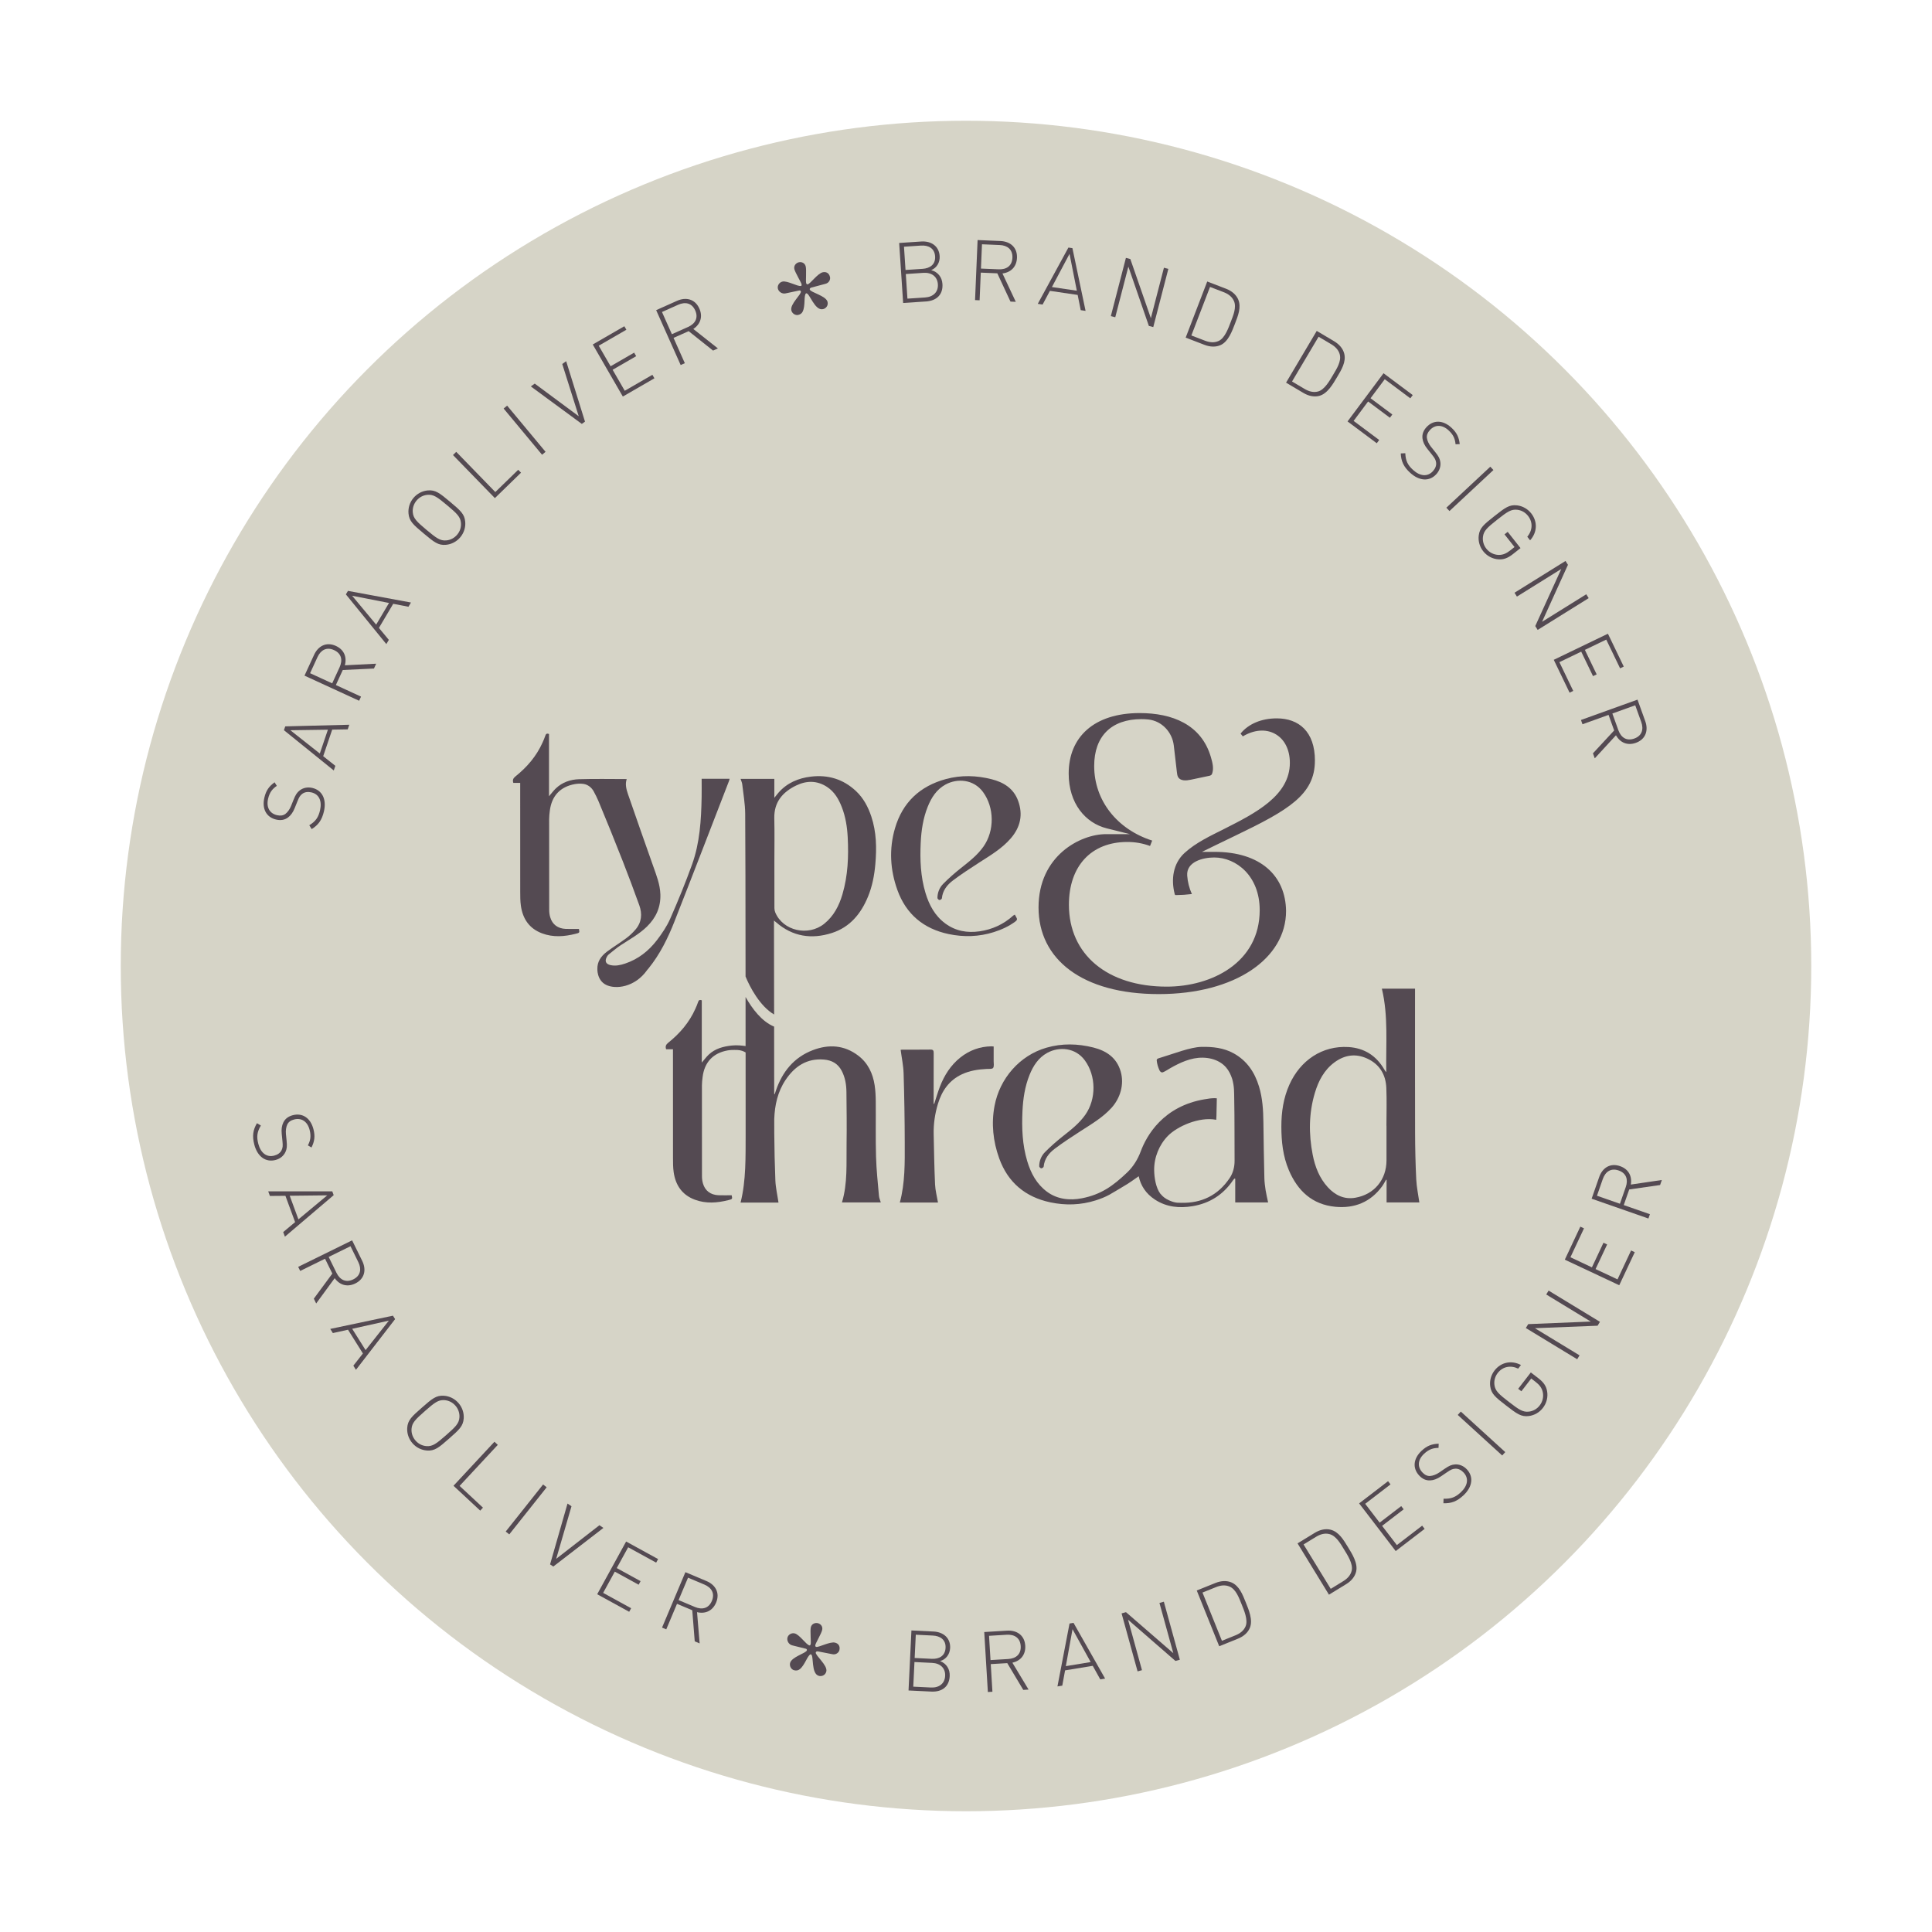
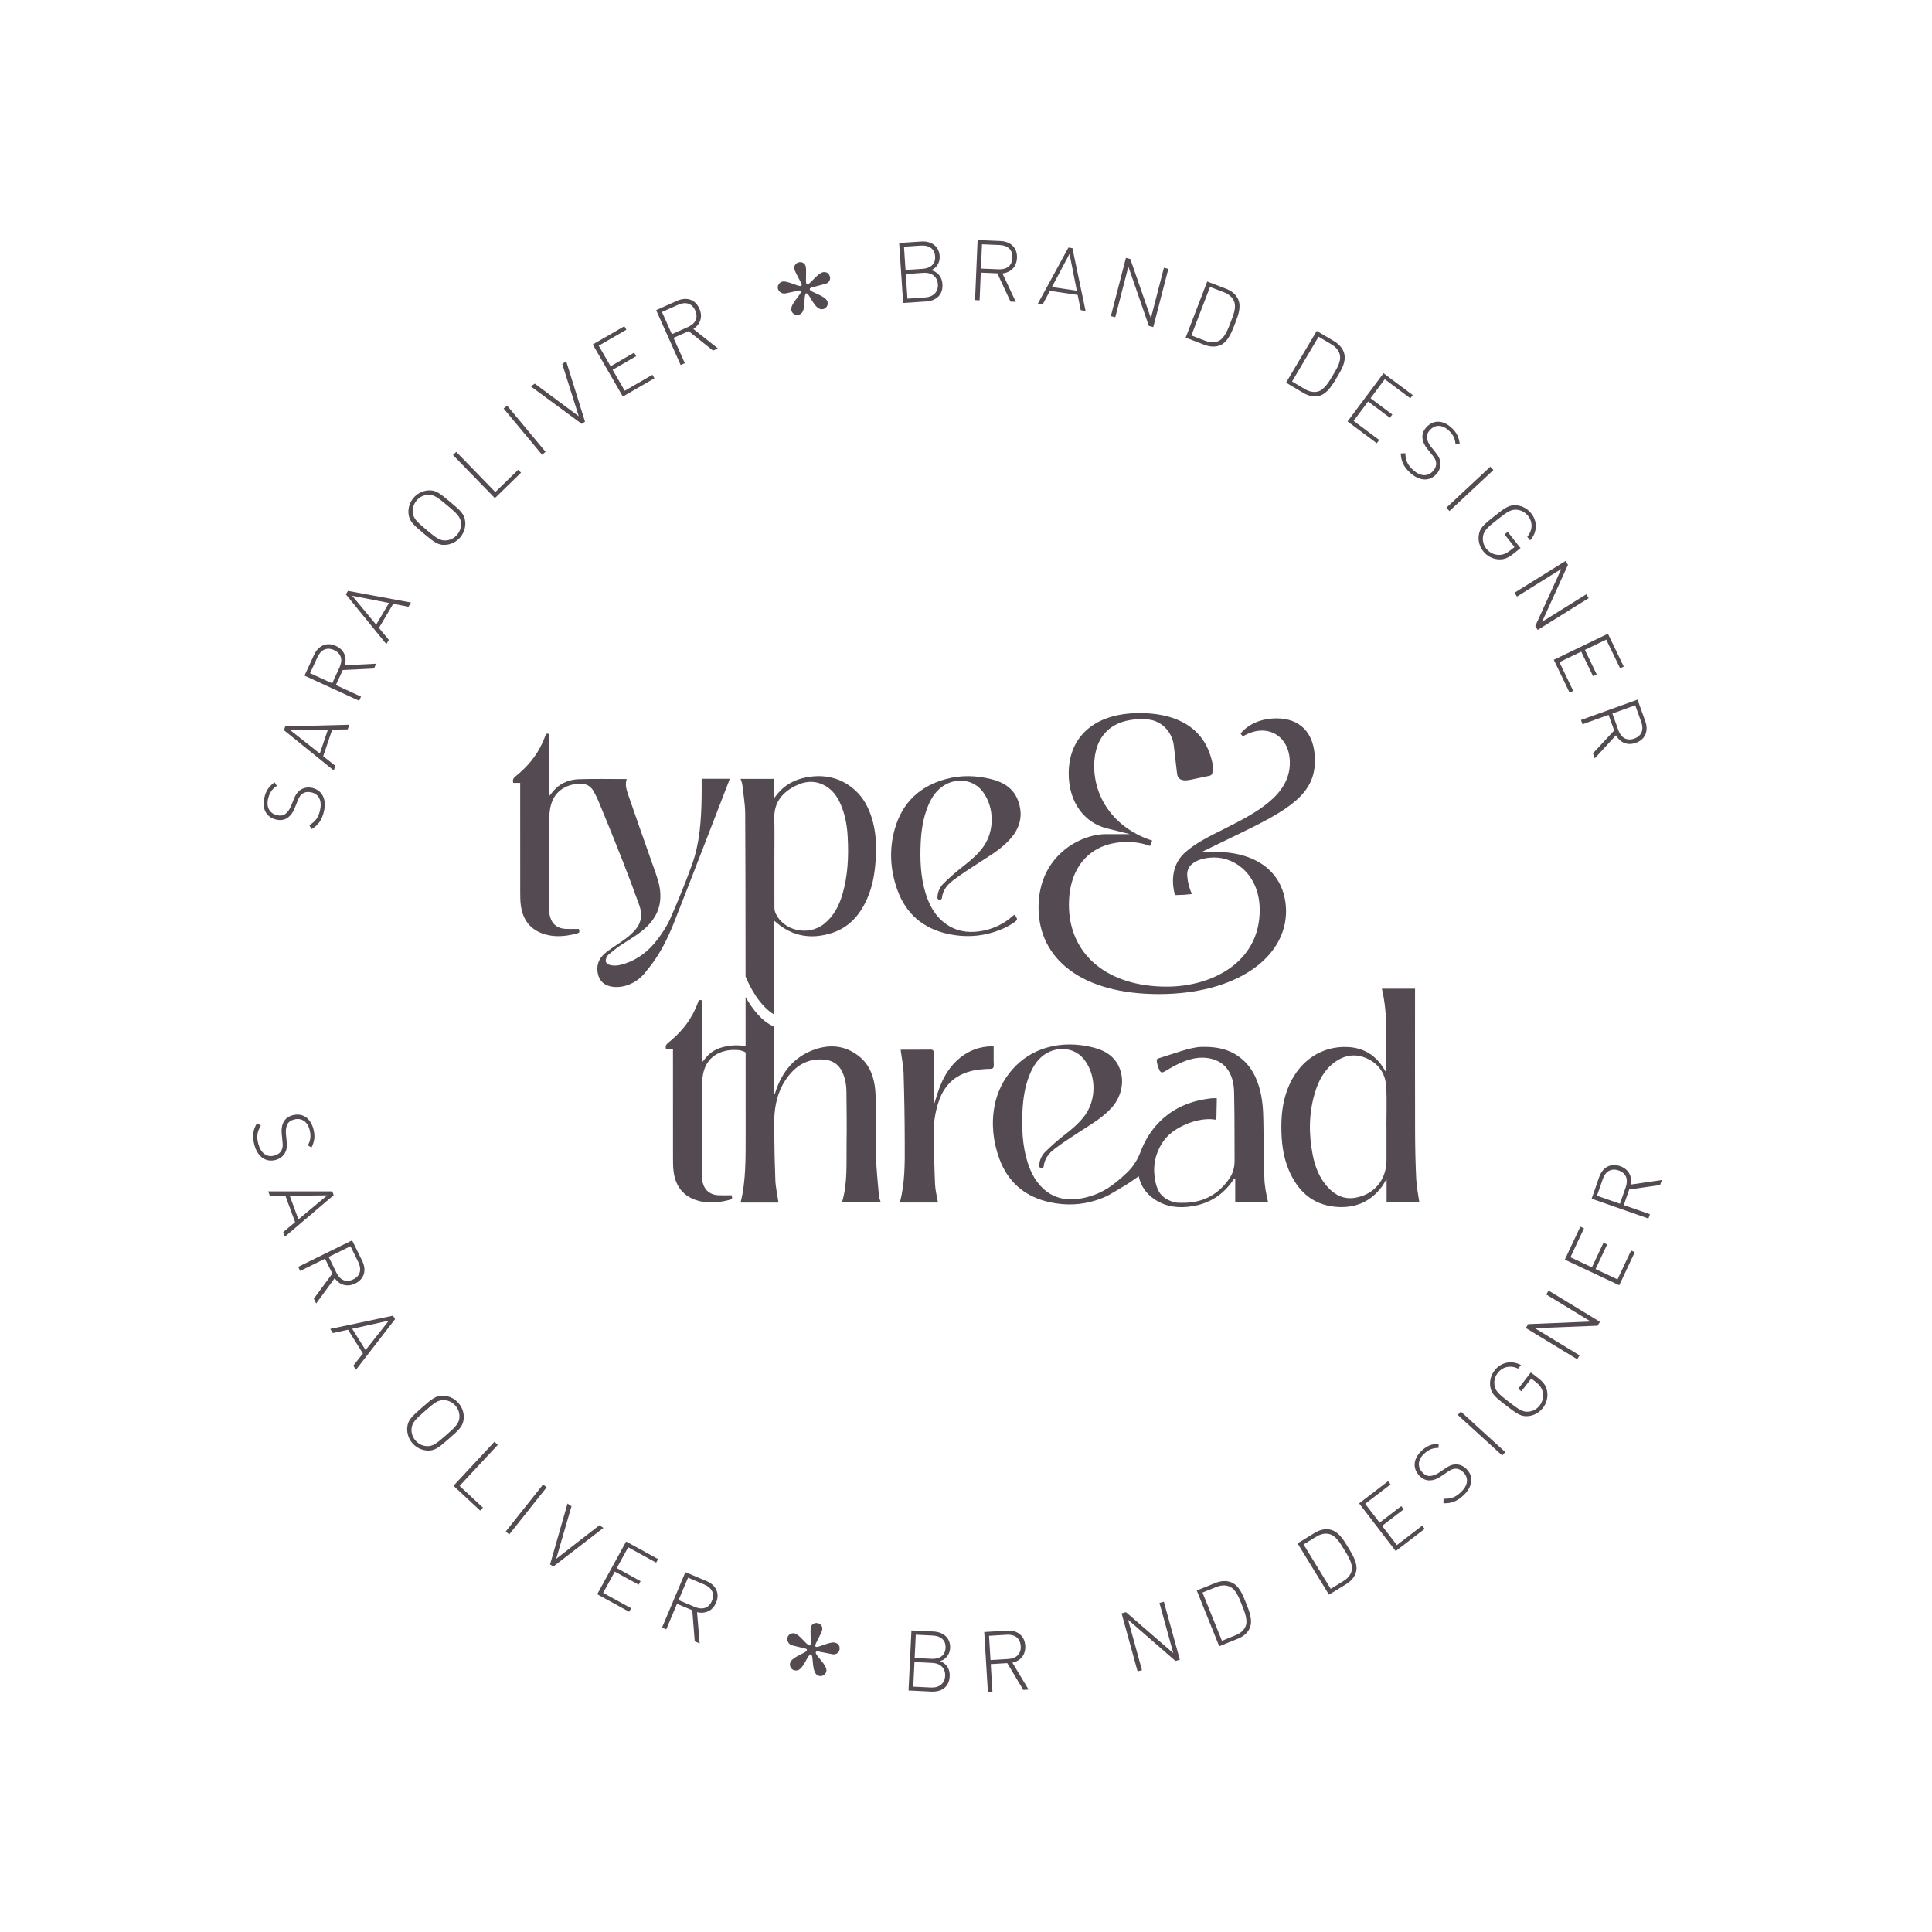
<svg xmlns="http://www.w3.org/2000/svg" id="Layer_1" data-name="Layer 1" viewBox="0 0 2000 2000">
  <defs>
    <style>
      .cls-1 {
        fill: #544a52;
      }

      .cls-1, .cls-2 {
        stroke-width: 0px;
      }

      .cls-2 {
        fill: #d6d4c7;
      }
    </style>
  </defs>
-   <circle class="cls-2" cx="1000" cy="1000" r="875" />
  <g>
    <path class="cls-1" d="m335.33,839.96c-2.09,9.03-5.86,14.08-12.67,18.33l-2.49-3.98c6.71-4.19,9.44-8.22,11.13-15.55,2.21-9.54-.99-16.65-8.9-18.48-3.58-.83-6.82-.41-9.29,1.35-2.39,1.78-3.35,3.26-5.26,8.02l-2.74,6.8c-1.75,4.45-4.14,7.75-6.94,9.79-3.47,2.6-7.58,3.27-12.26,2.19-10.14-2.35-14.93-11.09-12.25-22.67,1.74-7.49,4.89-11.79,10.6-15.93l2.28,3.67c-4.19,2.98-7.35,6.19-9.03,13.43-2.03,8.77,1.6,15.18,9.27,16.95,3.49.81,6.36.4,8.65-1.31s4.54-4.87,5.83-8.16l2.55-6.32c2.17-5.51,3.79-7.83,6.5-9.89,3.5-2.69,8.13-3.68,12.98-2.55,10.22,2.37,14.96,11.72,12.04,24.32Z" />
    <path class="cls-1" d="m359.95,755.04l-16.06.27-9.32,27.49,12.58,9.99-1.63,4.8-51.58-41.68,1.35-3.97,66.29-1.69-1.62,4.8Zm-59.38.9l30.5,24.1,8.37-24.66-38.87.56Z" />
    <path class="cls-1" d="m387.11,692.07l-32.26,1.52-7.16,15.57,26.05,11.98-1.97,4.28-56.55-26,9.9-21.52c4.23-9.22,12.77-13.76,22.62-9.23,8.42,3.87,11.56,11.47,9.25,20.04l32.42-1.65-2.3,5.01Zm-58.44-11.86l-7.67,16.68,22.88,10.51,7.67-16.68c3.32-7.23,2.08-14.15-5.71-17.72-7.78-3.59-13.85-.02-17.17,7.21Z" />
    <path class="cls-1" d="m422.85,628.11l-15.78-3.06-14.8,24.97,10.25,12.38-2.59,4.36-41.87-51.46,2.15-3.62,65.23,12.05-2.59,4.37Zm-58.31-11.39l24.87,29.89,13.29-22.42-38.16-7.48Z" />
    <path class="cls-1" d="m481.6,540.14c.51,5.79-1.34,11.53-5.1,16.02s-9.1,7.32-14.89,7.83c-8,.7-12.28-2.77-23.07-11.81-10.79-9.04-14.95-12.65-15.66-20.65-.51-5.79,1.34-11.54,5.1-16.02,3.77-4.5,9.1-7.32,14.89-7.83,8-.7,12.28,2.77,23.07,11.81,10.79,9.05,14.96,12.65,15.66,20.66Zm-39.13-27.9c-4.43.39-8.41,2.54-11.27,5.96s-4.28,7.7-3.9,12.13c.55,6.29,4.02,9.64,14.27,18.23,10.25,8.59,14.17,11.41,20.45,10.86,4.44-.39,8.4-2.54,11.26-5.96,2.87-3.41,4.29-7.7,3.9-12.14-.55-6.28-4.01-9.63-14.26-18.22-10.26-8.6-14.17-11.42-20.45-10.87Z" />
    <path class="cls-1" d="m512.3,515.65l-43.38-44.6,3.38-3.29,40.45,41.6,23.69-23.03,2.92,3-27.06,26.32Z" />
    <path class="cls-1" d="m561.14,470.75l-39.78-47.82,3.62-3.02,39.79,47.82-3.63,3.02Z" />
    <path class="cls-1" d="m605.57,436.48l-3.27,2.34-52.8-38.81,4.06-2.9,45.55,33.77-17.07-54.07,4.06-2.9,19.48,62.56Z" />
    <path class="cls-1" d="m644.75,410.5l-31.13-53.89,32.7-18.89,2.09,3.63-28.61,16.53,12.29,21.27,24.37-14.08,2.11,3.64-24.38,14.08,12.55,21.73,28.61-16.53,2.1,3.63-32.7,18.89Z" />
    <path class="cls-1" d="m738.14,362.92l-25.25-20.11-15.64,6.98,11.68,26.17-4.31,1.92-25.37-56.81,21.62-9.66c9.25-4.13,18.66-1.92,23.08,7.98,3.79,8.46,1.14,16.24-6.24,21.16l25.45,20.13-5.03,2.25Zm-36.11-47.43l-16.75,7.49,10.26,22.98,16.75-7.49c7.26-3.24,10.9-9.26,7.4-17.08-3.49-7.82-10.4-9.14-17.66-5.9Z" />
    <path class="cls-1" d="m859.2,286.65c.62,2.58-.84,6.22-4.69,7.15-2.21.53-12.94,3.5-14.59,3.9-.73.18-1.93.85-1.66,1.95.74,3.12,16.87,6.42,18.41,12.85.93,3.85-1.67,6.8-4.6,7.51-8.81,2.12-14.04-17.21-17.52-16.36-1.28.31-1.59,4.65-1.66,6.8-.33,11.53-2.15,14.49-6.55,15.55-2.93.71-6.35-1.39-7.14-4.69-1.58-6.6,10.59-16.52,9.84-19.64-.18-.73-.86-1.15-1.59-.98-2.21.53-12.02,2.5-14.04,2.99-3.85.93-7.39-1.71-8.14-4.83-.76-3.12,1.33-6.54,4.64-7.33,5.13-1.23,15.83,5.32,19.32,4.48.74-.18.7-1.14.51-1.87-.48-2.02-6.57-12-7.4-15.49-.88-3.66,1.75-6.43,4.5-7.1,2.94-.71,6.36.61,7.24,4.28.92,3.85-.14,14.78.44,17.16.26,1.1.95,1.52,1.68,1.34,2.75-.66,10.12-11.17,15.44-12.44,3.3-.8,6.53.56,7.55,4.78Z" />
    <path class="cls-1" d="m958.49,312.08l-23.56,1.56-4.12-62.12,22.86-1.52c10.3-.68,18.37,4.75,19.06,15.04.42,6.46-2.87,12.2-8.76,14.61,6.87,1.82,11.17,7.15,11.64,14.3.74,11.08-6.12,17.41-17.12,18.14Zm-5.07-57.87l-17.62,1.18,1.59,24.08,17.63-1.17c7.51-.5,13.56-4.4,12.99-12.95s-7.08-11.62-14.59-11.13Zm2.58,28.23l-18.32,1.23,1.69,25.48,18.32-1.22c8.46-.56,13.73-5.73,13.2-13.67s-6.43-12.36-14.9-11.81Z" />
    <path class="cls-1" d="m1046.05,312.21l-13.63-29.27-17.12-.72-1.21,28.64-4.72-.2,2.63-62.17,23.66,1c10.13.43,17.57,6.6,17.11,17.43-.4,9.25-6.23,15.04-15.03,16.16l13.8,29.36-5.5-.23Zm-11.17-58.56l-18.34-.77-1.06,25.15,18.33.77c7.95.34,13.88-3.44,14.24-12,.36-8.56-5.23-12.82-13.18-13.16Z" />
    <path class="cls-1" d="m1118.76,321.06l-3.17-15.75-28.72-4.22-7.57,14.18-5.01-.74,31.72-58.26,4.15.61,13.62,64.93-5.01-.74Zm-11.59-58.26l-18.22,34.35,25.78,3.79-7.56-38.15Z" />
    <path class="cls-1" d="m1189.31,337.42l-21.23-61.39-13.56,52.38-4.57-1.18,15.59-60.26,4.57,1.18,21.27,61.23,13.52-52.22,4.57,1.18-15.61,60.26-4.57-1.19Z" />
    <path class="cls-1" d="m1263.45,357.26c-4.75,2.11-10.52,2.05-16.55-.27l-19.49-7.49,22.31-58.08,19.5,7.49c6.04,2.32,10.37,6.14,12.48,10.88,3.61,8.13-.18,17.25-3.18,25.09-3.02,7.83-6.93,18.78-15.06,22.39Zm13.96-45.57c-2.03-4.71-6.11-7.49-10.76-9.28l-14.04-5.39-19.31,50.25,14.04,5.39c4.65,1.78,9.54,2.44,14.2.3,6.47-2.94,10.09-13.35,12.57-19.79,2.48-6.45,6.13-14.97,3.3-21.49Z" />
    <path class="cls-1" d="m1365.6,409.83c-5.04,1.28-10.73.25-16.3-3.05l-17.97-10.66,31.75-53.56,17.97,10.66c5.57,3.3,9.21,7.8,10.49,12.83,2.21,8.62-3.06,16.99-7.34,24.22-4.28,7.21-9.99,17.35-18.61,19.56Zm21.4-42.62c-1.21-4.99-4.77-8.42-9.06-10.96l-12.94-7.67-27.48,46.33,12.94,7.67c4.28,2.54,9,4.01,13.96,2.69,6.87-1.82,12.19-11.47,15.71-17.42,3.52-5.94,8.55-13.73,6.85-20.64Z" />
    <path class="cls-1" d="m1394.98,436.25l37.24-49.87,30.25,22.6-2.52,3.35-26.47-19.76-14.7,19.68,22.55,16.84-2.52,3.36-22.55-16.84-15,20.1,26.47,19.77-2.51,3.37-30.25-22.59Z" />
    <path class="cls-1" d="m1459.8,489.42c-6.83-6.25-9.38-12.01-9.74-20.04l4.69-.21c.35,7.9,2.52,12.26,8.06,17.32,7.23,6.61,14.99,7.32,20.48,1.32,2.47-2.71,3.7-5.73,3.38-8.75-.37-2.95-1.19-4.53-4.4-8.52l-4.58-5.74c-3.02-3.7-4.72-7.4-5.13-10.84-.56-4.31.87-8.2,4.12-11.75,7.02-7.67,16.99-7.56,25.75.46,5.68,5.19,7.87,10.04,8.68,17.06l-4.32.19c-.54-5.11-1.78-9.45-7.26-14.46-6.64-6.07-14.01-6.05-19.31-.25-2.42,2.64-3.47,5.35-3.1,8.18.37,2.83,2.02,6.34,4.23,9.09l4.26,5.32c3.73,4.6,4.95,7.14,5.42,10.52.62,4.37-.79,8.88-4.15,12.55-7.08,7.74-17.55,7.27-27.1-1.46Z" />
    <path class="cls-1" d="m1497.26,525.58l45.51-42.46,3.22,3.45-45.5,42.46-3.22-3.46Z" />
    <path class="cls-1" d="m1551.15,579.02c-6.11-.4-11.86-3.45-15.75-8.39-3.63-4.6-5.32-10.4-4.63-16.16.93-7.99,5.2-11.47,16.25-20.19,11.05-8.72,15.43-12.07,23.41-11.13,5.77.68,11.02,3.66,14.65,8.25,6.77,8.59,6.35,19.61-1.11,27.95l-2.93-3.71c5.58-6.74,5.94-15.05.74-21.64-2.77-3.5-6.67-5.77-11.09-6.28-6.26-.74-10.26,1.96-20.75,10.25-10.5,8.29-14.06,11.54-14.8,17.81-.52,4.42.79,8.75,3.54,12.25,3.04,3.85,7.67,6.32,12.76,6.42,4.28.07,7.81-1.38,12-4.69l4.39-3.47-10.35-13.11,3.29-2.6,13.27,16.81-7.96,6.29c-5.08,4.01-9.58,5.78-14.95,5.33Z" />
    <path class="cls-1" d="m1589.3,648.08l26.93-59.08-45.92,28.59-2.49-4,52.81-32.89,2.5,4.01-26.79,58.98,45.76-28.5,2.5,4.01-52.81,32.89-2.49-4.01Z" />
    <path class="cls-1" d="m1608.46,683.03l56.06-27.01,16.38,34.01-3.78,1.83-14.34-29.76-22.12,10.66,12.21,25.35-3.78,1.82-12.22-25.35-22.59,10.88,14.33,29.76-3.78,1.82-16.38-34.01Z" />
    <path class="cls-1" d="m1649.02,779.85l21.95-23.68-5.79-16.12-26.98,9.71-1.59-4.44,58.54-21.06,8.01,22.28c3.44,9.54.53,18.75-9.66,22.42-8.71,3.13-16.28-.08-20.64-7.8l-21.96,23.87-1.87-5.17Zm49.98-32.47l-6.21-17.27-23.68,8.52,6.21,17.27c2.69,7.48,8.43,11.54,16.49,8.64,8.05-2.9,9.89-9.68,7.19-17.16Z" />
  </g>
  <g>
    <path class="cls-1" d="m263.25,1184.85c-2.33-8.96-1.33-15.18,2.74-22.11l4.06,2.38c-4.01,6.81-4.56,11.66-2.66,18.92,2.46,9.47,8.59,14.29,16.45,12.25,3.56-.92,6.23-2.8,7.6-5.5,1.29-2.68,1.46-4.44.95-9.55l-.73-7.3c-.51-4.74.06-8.77,1.61-11.88,1.87-3.91,5.19-6.41,9.85-7.61,10.06-2.62,18.35,2.9,21.34,14.4,1.94,7.44,1.14,12.7-2,19.03l-3.73-2.19c2.34-4.57,3.65-8.9,1.78-16.08-2.27-8.71-8.45-12.7-16.06-10.72-3.47.9-5.82,2.59-7.05,5.17-1.23,2.58-1.77,6.42-1.4,9.93l.68,6.78c.63,5.89.27,8.68-1.18,11.77-1.86,4-5.48,7.02-10.31,8.28-10.15,2.63-18.68-3.44-21.95-15.97Z" />
    <path class="cls-1" d="m293.17,1275.44l12.33-10.31-10.03-27.23-16.06.14-1.75-4.76h66.32l1.45,3.94-50.49,42.98-1.76-4.75Zm45.62-38.03l-38.86.43,8.99,24.44,29.87-24.87Z" />
    <path class="cls-1" d="m324.87,1344.38l19.17-25.98-7.56-15.37-25.72,12.65-2.08-4.23,55.83-27.45,10.45,21.25c4.47,9.1,2.6,18.58-7.11,23.37-8.31,4.09-16.19,1.73-21.38-5.45l-19.16,26.17-2.43-4.94Zm46.06-37.83l-8.09-16.47-22.59,11.1,8.09,16.47c3.51,7.14,9.66,10.54,17.35,6.76,7.68-3.78,8.75-10.73,5.24-17.86Z" />
    <path class="cls-1" d="m365.77,1413.75l9.92-12.63-15.43-24.59-15.69,3.46-2.69-4.29,64.9-13.7,2.24,3.55-40.54,52.49-2.69-4.29Zm36.78-46.63l-37.95,8.45,13.86,22.06,24.09-30.51Z" />
    <path class="cls-1" d="m442.08,1501.57c-5.79-.37-11.19-3.07-15.05-7.48-3.87-4.4-5.85-10.1-5.48-15.9.52-8.02,4.6-11.72,15.18-20.99,10.57-9.29,14.76-12.86,22.78-12.33,5.79.37,11.19,3.08,15.05,7.48,3.87,4.4,5.85,10.1,5.48,15.89-.52,8.03-4.6,11.72-15.18,21.01-10.57,9.29-14.77,12.86-22.79,12.33Zm33.52-34.42c.29-4.44-1.24-8.69-4.17-12.04-2.95-3.35-6.96-5.41-11.39-5.7-6.29-.4-10.13,2.5-20.18,11.33-10.05,8.82-13.43,12.26-13.84,18.54-.29,4.44,1.23,8.69,4.17,12.04,2.94,3.35,6.96,5.41,11.4,5.7,6.29.4,10.13-2.5,20.18-11.32,10.05-8.82,13.43-12.26,13.85-18.55Z" />
    <path class="cls-1" d="m469.45,1538.07l42.4-45.57,3.46,3.22-39.53,42.49,24.19,22.51-2.86,3.07-27.65-25.72Z" />
    <path class="cls-1" d="m523.51,1585.45l38.7-48.73,3.7,2.93-38.71,48.73-3.69-2.94Z" />
    <path class="cls-1" d="m572.76,1621.68l-3.32-2.25,18.05-62.97,4.12,2.81-15.84,54.42,44.76-34.79,4.12,2.8-51.88,39.98Z" />
    <path class="cls-1" d="m618.22,1650.34l29.94-54.56,33.1,18.17-2.02,3.68-28.96-15.9-11.82,21.53,24.67,13.55-2.02,3.68-24.67-13.55-12.07,22,28.97,15.9-2.02,3.67-33.1-18.16Z" />
    <path class="cls-1" d="m719.19,1699.13l-2.56-32.2-15.79-6.66-11.13,26.43-4.36-1.83,24.17-57.37,21.84,9.2c9.35,3.94,14.16,12.32,9.95,22.31-3.6,8.54-11.1,11.93-19.73,9.9l2.69,32.34-5.08-2.13Zm9.97-58.79l-16.91-7.13-9.78,23.2,16.92,7.13c7.34,3.09,14.21,1.62,17.54-6.27,3.32-7.89-.43-13.84-7.77-16.93Z" />
    <path class="cls-1" d="m869,1708.04c-.57,2.58-3.47,5.23-7.34,4.38-2.21-.49-13.17-2.51-14.83-2.88-.74-.16-2.11-.07-2.35,1.03-.7,3.13,12.37,13.16,10.95,19.61-.86,3.87-4.48,5.39-7.43,4.75-8.85-1.94-5.1-21.61-8.61-22.38-1.29-.29-3.48,3.49-4.47,5.39-5.34,10.23-8.27,12.1-12.69,11.13-2.95-.65-5.11-4.03-4.38-7.35,1.46-6.64,16.75-10.23,17.44-13.36.16-.74-.27-1.41-1.01-1.58-2.21-.49-11.9-3-13.92-3.45-3.88-.85-5.91-4.78-5.22-7.91.68-3.13,4.06-5.29,7.38-4.56,5.16,1.13,11.92,11.7,15.42,12.47.73.16,1.12-.72,1.28-1.46.45-2.03-.66-13.68.11-17.18.81-3.69,4.39-5.03,7.15-4.42,2.96.65,5.46,3.32,4.64,7.01-.85,3.87-6.58,13.24-7.11,15.64-.24,1.11.19,1.77.92,1.94,2.77.61,14-5.62,19.35-4.44,3.32.73,5.64,3.37,4.7,7.61Z" />
    <path class="cls-1" d="m964.07,1751.12l-23.56-1.14,3-62.14,22.87,1.11c10.3.49,17.69,6.8,17.19,17.1-.31,6.45-4.24,11.78-10.36,13.49,6.61,2.59,10.27,8.37,9.92,15.53-.52,11.09-8.05,16.58-19.05,16.05Zm.91-29.69l-18.33-.89-1.23,25.49,18.33.88c8.46.4,14.29-4.12,14.67-12.07.38-7.94-4.97-13.01-13.44-13.42Zm.67-28.31l-17.63-.86-1.17,24.09,17.63.86c7.51.36,13.96-2.84,14.37-11.39.41-8.56-5.71-12.35-13.21-12.7Z" />
    <path class="cls-1" d="m1059.28,1749.37l-16.56-27.71-17.1,1.02,1.73,28.62-4.72.29-3.75-62.11,23.65-1.43c10.11-.61,18.14,4.77,18.8,15.59.55,9.25-4.66,15.6-13.3,17.61l16.74,27.8-5.49.33Zm-17.11-57.09l-18.32,1.11,1.52,25.12,18.32-1.1c7.94-.48,13.45-4.84,12.94-13.39-.51-8.55-6.51-12.21-14.45-11.73Z" />
-     <path class="cls-1" d="m1139.01,1738.51l-7.81-14.05-28.63,4.7-2.9,15.81-5,.82,12.51-65.13,4.13-.68,32.7,57.7-5,.83Zm-28.74-51.98l-6.92,38.26,25.71-4.23-18.79-34.03Z" />
    <path class="cls-1" d="m1216.81,1719.39l-49.03-42.63,14.39,52.19-4.55,1.25-16.56-60.03,4.55-1.26,49,42.46-14.35-52.01,4.56-1.26,16.56,60.03-4.56,1.25Z" />
    <path class="cls-1" d="m1293.79,1685.31c-2.03,4.77-6.3,8.66-12.3,11.07l-19.37,7.81-23.25-57.71,19.37-7.8c6-2.41,11.78-2.58,16.55-.55,8.19,3.49,11.63,12.75,14.77,20.52,3.13,7.78,7.72,18.47,4.23,26.66Zm-20.84-42.85c-4.69-2.07-9.57-1.33-14.19.54l-13.94,5.61,20.11,49.92,13.93-5.61c4.62-1.86,8.65-4.71,10.61-9.46,2.72-6.56-1.71-16.64-4.29-23.05-2.58-6.4-5.72-15.12-12.23-17.96Z" />
    <path class="cls-1" d="m1403.87,1626.92c-1.21,5.06-4.79,9.6-10.31,12.98l-17.83,10.91-32.5-53.11,17.82-10.91c5.52-3.38,11.2-4.5,16.25-3.28,8.65,2.09,13.59,10.65,17.97,17.81s10.68,16.95,8.59,25.6Zm-27.66-38.84c-4.98-1.27-9.68.27-13.93,2.88l-12.83,7.85,28.12,45.95,12.82-7.85c4.25-2.6,7.76-6.08,8.91-11.09,1.6-6.93-4.45-16.15-8.05-22.03-3.6-5.89-8.15-13.98-15.05-15.71Z" />
    <path class="cls-1" d="m1444.84,1605.67l-37.88-49.37,29.96-22.98,2.55,3.32-26.22,20.11,14.95,19.49,22.33-17.13,2.55,3.33-22.33,17.13,15.27,19.89,26.2-20.1,2.56,3.32-29.96,22.99Z" />
    <path class="cls-1" d="m1514.95,1547.99c-6.76,6.33-12.7,8.43-20.74,8.17l.16-4.7c7.9.26,12.42-1.57,17.91-6.71,7.14-6.69,8.45-14.39,2.89-20.32-2.5-2.69-5.43-4.14-8.46-4.06-2.97.15-4.6.84-8.84,3.73l-6.07,4.13c-3.93,2.72-7.75,4.14-11.22,4.27-4.34.24-8.12-1.5-11.41-5.01-7.11-7.6-6.21-17.53,2.46-25.66,5.61-5.25,10.62-7.07,17.68-7.33l-.14,4.33c-5.14.13-9.56,1.04-14.99,6.13-6.57,6.16-7.12,13.49-1.74,19.24,2.44,2.62,5.06,3.88,7.92,3.73,2.85-.16,6.48-1.52,9.39-3.53l5.63-3.84c4.87-3.37,7.51-4.39,10.91-4.59,4.4-.29,8.8,1.46,12.21,5.11,7.17,7.65,5.89,18.06-3.55,26.91Z" />
    <path class="cls-1" d="m1555.06,1506.7l-46.01-41.96,3.18-3.49,46.01,41.96-3.18,3.5Z" />
    <path class="cls-1" d="m1601.55,1440.14c1.08,6.03-.47,12.35-4.33,17.32-3.57,4.64-8.79,7.67-14.56,8.42-7.98,1.02-12.38-2.28-23.53-10.89-11.14-8.6-15.44-12.04-16.47-20.01-.74-5.76.88-11.58,4.46-16.22,6.68-8.65,17.48-10.91,27.38-5.7l-2.88,3.74c-7.91-3.79-16.05-2.12-21.18,4.52-2.72,3.53-3.98,7.87-3.41,12.28.81,6.26,4.4,9.48,14.99,17.65,10.59,8.18,14.61,10.84,20.86,10.04,4.42-.56,8.3-2.87,11.02-6.4,3-3.88,4.28-8.97,3.14-13.93-.97-4.17-3.24-7.25-7.46-10.5l-4.44-3.43-10.21,13.21-3.32-2.56,13.1-16.95,8.02,6.19c5.12,3.97,7.93,7.89,8.81,13.21Z" />
    <path class="cls-1" d="m1653.81,1372.37l-64.88,2.58,46.22,28.11-2.45,4.03-53.16-32.32,2.45-4.04,64.73-2.66-46.06-28.02,2.45-4.03,53.16,32.33-2.46,4.03Z" />
    <path class="cls-1" d="m1676.25,1330.48l-56.36-26.48,16.07-34.19,3.79,1.78-14.05,29.92,22.24,10.45,11.97-25.49,3.8,1.78-11.98,25.49,22.72,10.67,14.05-29.92,3.8,1.79-16.06,34.19Z" />
    <path class="cls-1" d="m1718.53,1226.73l-31.97,4.59-5.65,16.18,27.07,9.44-1.55,4.46-58.78-20.51,7.8-22.36c3.34-9.59,11.41-14.92,21.64-11.34,8.74,3.04,12.61,10.32,11.13,19.06l32.11-4.72-1.81,5.2Zm-59.31-6.25l-6.05,17.34,23.78,8.3,6.05-17.34c2.62-7.51.72-14.27-7.37-17.1-8.09-2.82-13.79,1.3-16.41,8.81Z" />
  </g>
  <path class="cls-1" d="m1050.52,946.8c.57,1.03,1.01,1.95,1.56,2.79,1.19,1.82.83,3-.98,4.35-6.76,5.03-14.3,8.44-22.25,10.96-15.41,4.89-31.16,5.34-46.85,2.03-25.87-5.45-44-20.56-53-45.53-7.55-20.95-8.78-42.56-2.5-64.02,7.84-26.77,25.81-43.63,52.78-50.93,15.76-4.27,31.55-3.75,47.19.19,12.42,3.13,22.75,9.49,27.43,22.19,5.34,14.46,2.46,27.5-7.62,39.12-9.36,10.8-21.55,17.8-33.32,25.42-8.97,5.8-17.95,11.64-26.47,18.07-6.03,4.55-10.73,10.42-11.47,18.56-.06.69-1.67,1.76-2.52,1.71-.76-.04-2.08-1.37-2.07-2.12.01-5.65,2.15-10.79,5.98-14.66,5.82-5.87,12.08-11.37,18.57-16.5,8.42-6.66,16.85-13.18,23.12-22.08,11.55-16.4,11.32-40.39-.49-56.47-9.64-13.14-26.53-14.47-38.85-7.7-9.21,5.06-14.55,13.42-18.36,22.87-4.83,12-6.7,24.63-7.3,37.43-.82,17.5-.15,34.92,4.95,51.87,3.76,12.48,9.69,23.62,20.46,31.6,10.64,7.88,22.73,10.01,35.49,8.16,13.13-1.9,24.86-7.23,34.78-16.22.44-.4,1.02-.64,1.75-1.08Z" />
  <path class="cls-1" d="m906.87,1197.53c-.54-19.11-.12-38.25-.29-57.37-.05-5.59-.31-11.24-1.15-16.76-1.87-12.2-6.9-22.92-16.93-30.58-14.45-11.05-30.53-12.01-46.99-5.74-19.7,7.5-31.71,22.46-38.35,42.07-.39,1.16-.76,2.32-1.14,3.48-.19-.05-.38-.1-.57-.14l-.08-69.73c-12.77-5.29-22.71-18.49-29.56-30.68,0,15.21.02,36.32.02,50.8-3.58-.46-8.64-1.16-14.29-.55-8.78.95-17.23,3.13-23.89,9.44-2.5,2.37-4.56,5.21-7.16,8.22v-64.5c-2.24-.78-3.2-.12-3.81,1.78-.79,2.46-1.86,4.84-2.92,7.21-6.3,14.07-16.07,25.4-28,34.96-2.2,1.77-3.28,3.6-2.19,6.73h7.09v4.07c0,36.18-.02,72.35.03,108.52,0,4.88,0,9.81.69,14.62,1.94,13.55,8.72,23.61,21.97,28.55,11.49,4.28,23.07,3.37,34.67.44,4.21-1.06,4.22-1.03,3.43-5.04-4.63,0-9.19.16-13.74-.03-8.11-.34-13.81-4.64-15.97-12.07-.69-2.36-1.06-4.9-1.06-7.37-.08-31.39-.09-62.78-.05-94.18,0-2.9.34-5.8.7-8.68,1.91-15.44,10.85-24.96,26.11-27.64,1.24-.22,2.51-.3,3.77-.4,1.45-.06,4.32-.08,6.15,0,3.69.14,6.5,1.33,8.5,2.54.01,33.41.02,63.32.03,84.55-.1,23.06.54,48.1-5.25,70.84h39.26c-1.15-7.85-2.93-15.38-3.24-22.97-.67-16.21-.99-32.45-1.14-48.68l-.02-14.78c.52-14.38,3.5-28.27,11.78-40.6,9.41-14.01,21.99-22.49,39.73-20.99,8.14.69,14.42,4.19,18.31,11.61,3.62,6.91,4.83,14.37,4.91,21.99.19,17.77.42,35.55.15,53.32-.31,20.44,1.21,41.06-4.78,60.95h40.19c-.71-2.46-1.72-4.61-1.9-6.83-1.15-13.44-2.64-26.88-3.01-40.35Z" />
  <path class="cls-1" d="m1469.3,1244.72c-1.12-8.01-2.82-15.85-3.21-23.76-.79-16.19-1.15-32.41-1.2-48.62-.15-48.13-.05-96.26-.05-144.38v-4.47h-34.33c6.82,28.51,4.03,57.52,4.57,86.42-.91-.84-1.47-1.76-2.01-2.7-8.27-14.31-20.7-22.32-37.15-23.31-27.09-1.64-49.83,13.69-61.15,38.94-6.19,13.81-8.32,28.43-8.31,43.43,0,15.49,1.64,30.72,7.77,45.13,9.08,21.36,24.23,35.56,48.07,37.85,19.77,1.89,36.43-4.73,48.45-21.17,1.56-2.14,2.75-4.55,4.11-6.83.18.03.36.06.54.08v23.39h33.91Zm-34-79.34c0,11.95.02,23.9,0,35.85-.04,20.01-12.66,35.3-32.32,38.67-11.47,1.97-20.8-2.56-28.41-10.85-8.77-9.56-13.25-21.2-15.69-33.73-4.19-21.54-4.04-43,2.31-64.11,3.71-12.31,9.52-23.53,20.21-31.43,10.46-7.73,21.86-9.47,33.8-4.02,12.87,5.88,19.32,16.57,19.92,30.36.57,13.07.12,26.18.12,39.27h.06Z" />
  <path class="cls-1" d="m1028.63,1098.32c.05-4.95.01-9.91.01-15-1.06-.08-1.66-.18-2.26-.17-12.07.19-22.88,4.12-32.25,11.59-10,7.97-16.63,18.49-21.19,30.3-2.22,5.77-3.9,11.74-5.83,17.62-.21,0-.41.01-.62.02v-4.63c0-16.01-.03-32.02.06-48.03.01-2.46-.56-3.53-3.27-3.49-9.68.14-19.36.05-29.03.07-.87,0-1.75.18-1.9.2,1.09,8.34,2.82,16.3,3.06,24.32.73,24,1.13,48.01,1.18,72.02.05,20.61.4,41.29-5.08,61.72h39.49c-1.07-6.34-2.75-12.49-3.03-18.72-.79-17.33-1.06-34.69-1.43-52.04-.23-10.67,1.32-21.14,4.39-31.35,4.1-13.62,11.67-24.51,24.94-30.68,8.05-3.74,16.66-5.04,25.44-5.48,2.34-.12,5.73.27,6.73-1.04,1.24-1.61.56-4.75.58-7.23Z" />
  <path class="cls-1" d="m698.26,953.74c19.03-48.32,37.63-96.81,56.39-145.24.28-.72.41-1.49.64-2.33h-28.95c0,6.48.1,12.8-.02,19.11-.43,23.65-1.86,47.27-9.93,69.72-6.81,18.95-14.48,37.62-22.59,56.06-3.47,7.89-8.47,15.28-13.73,22.17-8.54,11.17-19.36,19.72-32.93,24.25-4.84,1.62-9.84,2.74-15.02,1.63-4.92-1.05-6.35-4.07-3.98-8.47.49-.9,1.07-1.86,1.85-2.48,4.13-3.29,8.15-6.76,12.55-9.66,9.27-6.13,19.1-11.41,27.15-19.27,9.43-9.2,14.37-20.1,13.93-33.43-.34-10.3-4.08-19.65-7.43-29.15-8.74-24.78-17.51-49.56-26.05-74.4-1.76-5.12-3.21-10.49-1.35-15.76-16.58,0-33.01-.37-49.41.15-8.83.28-17.23,3.12-23.89,9.43-2.5,2.37-4.56,5.21-7.16,8.22v-64.5c-2.24-.78-3.2-.12-3.81,1.78-.79,2.46-1.86,4.84-2.92,7.21-6.3,14.07-16.07,25.4-28,34.96-2.2,1.77-3.28,3.6-2.19,6.73h7.09v4.07c0,36.17-.02,72.35.03,108.52,0,4.88,0,9.81.69,14.62,1.94,13.55,8.72,23.61,21.97,28.55,11.49,4.28,23.07,3.37,34.67.44,4.21-1.06,4.22-1.03,3.43-5.04-4.63,0-9.19.16-13.74-.03-8.11-.34-13.81-4.64-15.97-12.07-.69-2.36-1.06-4.9-1.06-7.37-.08-31.39-.09-62.78-.05-94.18,0-2.9.34-5.8.7-8.68,1.91-15.44,10.85-24.96,26.11-27.64,1.24-.22,2.51-.3,3.77-.4,1.45-.06,3.19-.03,5,.25,4.54.69,8.4,3.73,10.58,7.78,1.73,3.22,3.42,6.52,4.85,9.93,8.65,20.69,17.03,41.5,25.24,62.38,5.93,15.08,11.57,30.28,17.07,45.52,3.24,8.99,2.48,17.7-3.97,25.19-2.82,3.27-6.04,6.32-9.5,8.9-6.41,4.78-13.27,8.96-19.71,13.72-7.03,5.2-10.32,11.07-10.21,17.91,0,0-.72,11.9,9.07,16.72,9.8,4.82,29.67,2.64,42.41-15.29h-.07c.46-.53.96-1.03,1.4-1.58,11.94-14.68,20.2-31.51,27.06-48.93Z" />
  <path class="cls-1" d="m771.42,842.15c.22,22,.33,91.85.38,168.73,4.35,10.77,14.84,30.74,29.56,39.32l-.13-97.25c1.3,1.07,1.77,1.43,2.21,1.82,17.12,14.87,36.75,17.8,57.77,11.04,18.59-5.98,29.97-19.79,37.27-37.4,4.51-10.88,6.66-22.27,7.68-33.89,1.46-16.66,1.17-33.24-4.19-49.33-3.33-9.97-8.17-19.09-15.97-26.38-13.16-12.3-28.86-16.98-46.53-14.85-13.04,1.57-24.69,6.46-33.59,16.63-1.31,1.5-2.51,3.08-4.29,5.28v-19.59h-34.97c.65,2.02,1.53,3.75,1.74,5.56,1.16,10.1,2.96,20.2,3.06,30.32Zm52.77-28.99c10.81-5.25,21.74-5.28,32.05,1.51,7.59,5,11.95,12.52,15.18,20.8,3.94,10.09,5.58,20.63,6.13,31.35,1.03,19.9.21,39.67-5.46,58.95-3.49,11.87-9.01,22.58-18.87,30.51-16.6,13.34-42.72,7.31-50.65-11.68-.58-1.39-.89-2.99-.9-4.49-.06-16-.04-32-.04-48,0-14.96.29-29.93-.08-44.88-.41-16.82,8.51-27.22,22.62-34.07Z" />
  <path class="cls-1" d="m1310.16,1232.11c-.65-4.2-1.2-8.46-1.29-12.7-.44-19.22-.8-38.45-1.01-57.67-.13-12.51-.87-24.92-4.53-36.98-4.45-14.65-12.39-26.64-26.12-34.28-10.47-5.83-21.96-6.98-33.54-6.75-11.26.22-28.9,7.16-39.7,10.37-1.5.45-2.99.92-4.48,1.41-.88.29-2.18.73-2.05,2.26.31,3.62,1.4,7.03,2.98,10.48.79,1.3,1.89,2.25,3.3,1.83,2.42-.92,5.97-3.29,7.53-4.18,2.6-1.49,5.24-2.93,7.94-4.25,5.35-2.61,10.95-4.78,16.81-5.93,11.78-2.32,25.25.13,33.14,9.18,3.02,3.46,5.01,7.64,6.43,12.03,2.29,8.42,1.93,13.12,2.1,21.4.42,21.06.21,42.13.36,63.2.05,6.38-1.54,12.75-5.11,18.03-12.18,18.06-29.19,25.98-49.75,25.58l-.02.05c-.26,0-.49-.06-.75-.07-1.23-.04-2.44,0-3.7-.09-2.52-.19-5.08-.99-7.52-2.04-.38-.15-.75-.3-1.12-.47-.93-.44-1.84-.91-2.71-1.41-.38-.22-.7-.48-1.05-.72-.42-.28-.86-.55-1.25-.85-1.2-.92-2.25-1.94-3.15-3.07-.19-.22-.45-.38-.63-.61-4.71-6.09-6.39-16.76-6.49-24.46-.16-13.15,5.11-26.28,14.33-35.66,9.21-9.38,31.79-20.03,49.94-16.54.21-1.95.29-6.69.31-9.17.05-4.95.28-7.96.28-13.05-1.06-.08-1.66-.18-2.26-.17-3.43.06-6.76.45-9.98,1.1l.03-.03c-43.53,7.17-60.53,37.89-66.54,53.99-3.06,8.2-7.67,15.75-14,21.8-.04.04-.08.08-.12.11-14.6,13.91-26.98,22.76-46.64,26.64-12.65,2.49-25.63,1.14-36.27-6.74-10.78-7.98-16.7-19.12-20.46-31.6-5.11-16.94-5.77-34.37-4.95-51.87.6-12.79,2.47-25.43,7.3-37.43,3.81-9.45,9.15-17.81,18.36-22.87,12.32-6.76,29.2-5.44,38.85,7.7,11.81,16.08,12.04,40.07.49,56.47-6.27,8.9-14.7,15.42-23.12,22.08-6.49,5.13-12.75,10.63-18.57,16.5-3.83,3.86-5.97,9.01-5.98,14.66,0,.76,1.31,2.08,2.08,2.12.84.04,2.45-1.02,2.52-1.71.74-8.13,5.44-14,11.47-18.56,8.52-6.43,17.5-12.27,26.47-18.07,11.32-7.32,23.02-14.08,32.22-24.18,9.23-10.14,13.37-24.37,9.63-37.56-4.14-14.58-15.04-21.64-28.34-24.99-16.11-4.05-32.37-4.48-48.6.21-27.72,8.01-48.34,31.85-53.69,60.21-3.44,18.26-1.59,36.54,4.83,54.35,9,24.97,27.13,40.08,53,45.53,15.68,3.31,31.44,2.86,46.85-2.03,4.87-1.53,9.7-3.42,14.18-5.87,3.77-2.06,10.06-6,13.82-8.18,6.5-3.75,11.25-7.2,16.56-10.96h0c2.08,9.65,7.32,17.97,16.84,24.2,11.98,7.84,25.29,9.05,38.96,6.78,17.67-2.94,31.7-11.89,41.81-26.79.44-.65,1.03-1.19,1.56-1.78.25.05.5.1.75.14v24.56h0s34.04,0,34.04,0h0c-.91-4.37-1.94-8.49-2.59-12.66Z" />
  <path class="cls-1" d="m1361.21,787.44c0-30.25-16.82-43.79-39.53-43.79-15.8,0-29.3,5.71-37.44,15.74l2.31,2.9c11.56-6.87,23.5-7.89,33.1-2.76,9.92,5.3,15.61,16.31,15.61,30.18,0,33.97-35.82,52.11-67.42,68.11-14.28,7.23-29.7,14.25-41.62,25.17-11.86,10.87-14.13,27.27-10.16,42.56.08.32.18.66.45.85.25.18.59.19.9.19,5.49-.05,10.97-.41,16.42-1.08-2.71-6-4.36-12.47-4.84-19.03-1.06-14.33,16.07-18.82,27.94-18.82,22.84,0,47.11,19.09,47.11,54.48,0,54.43-49.88,79.22-96.23,79.22-61.52,0-101.27-33.27-101.27-84.75,0-40.1,23.15-65.01,60.42-65.01,8.25,0,15.99,1.36,23.56,4.15l2.21-5.58c-36.58-11.72-60.03-41.71-60.03-77.24,0-30.82,17.84-48.49,48.94-48.49,2.34,0,4.81.11,7.32.4,13.88,1.56,24.55,13.09,26.16,26.96l3.23,27.82c.2,1.75.43,3.57,1.38,5.06,2.53,3.95,8.36,3.46,12.95,2.49,6.32-1.33,12.64-2.67,18.95-4,.76-.16,1.55-.33,2.15-.82.63-.51.96-1.3,1.2-2.07,1.66-5.3.12-11-1.42-16.34-9.88-34.16-40.34-45.77-73.76-45.77-47.61,0-73.5,25.15-73.5,62.59,0,31.18,17.48,51.26,39.37,56.74l24,6h-24.73c-26.48,0-69.84,22.26-69.84,75.9s45.15,89.68,124.45,89.68,131.78-36.99,131.78-86.03c-.47-36.59-26.53-61.2-73.92-61.2h-13.13l11.79-5.78c7.86-3.85,15.38-7.47,22.55-10.91,55.29-26.56,82.57-42.59,82.57-77.7Z" />
</svg>